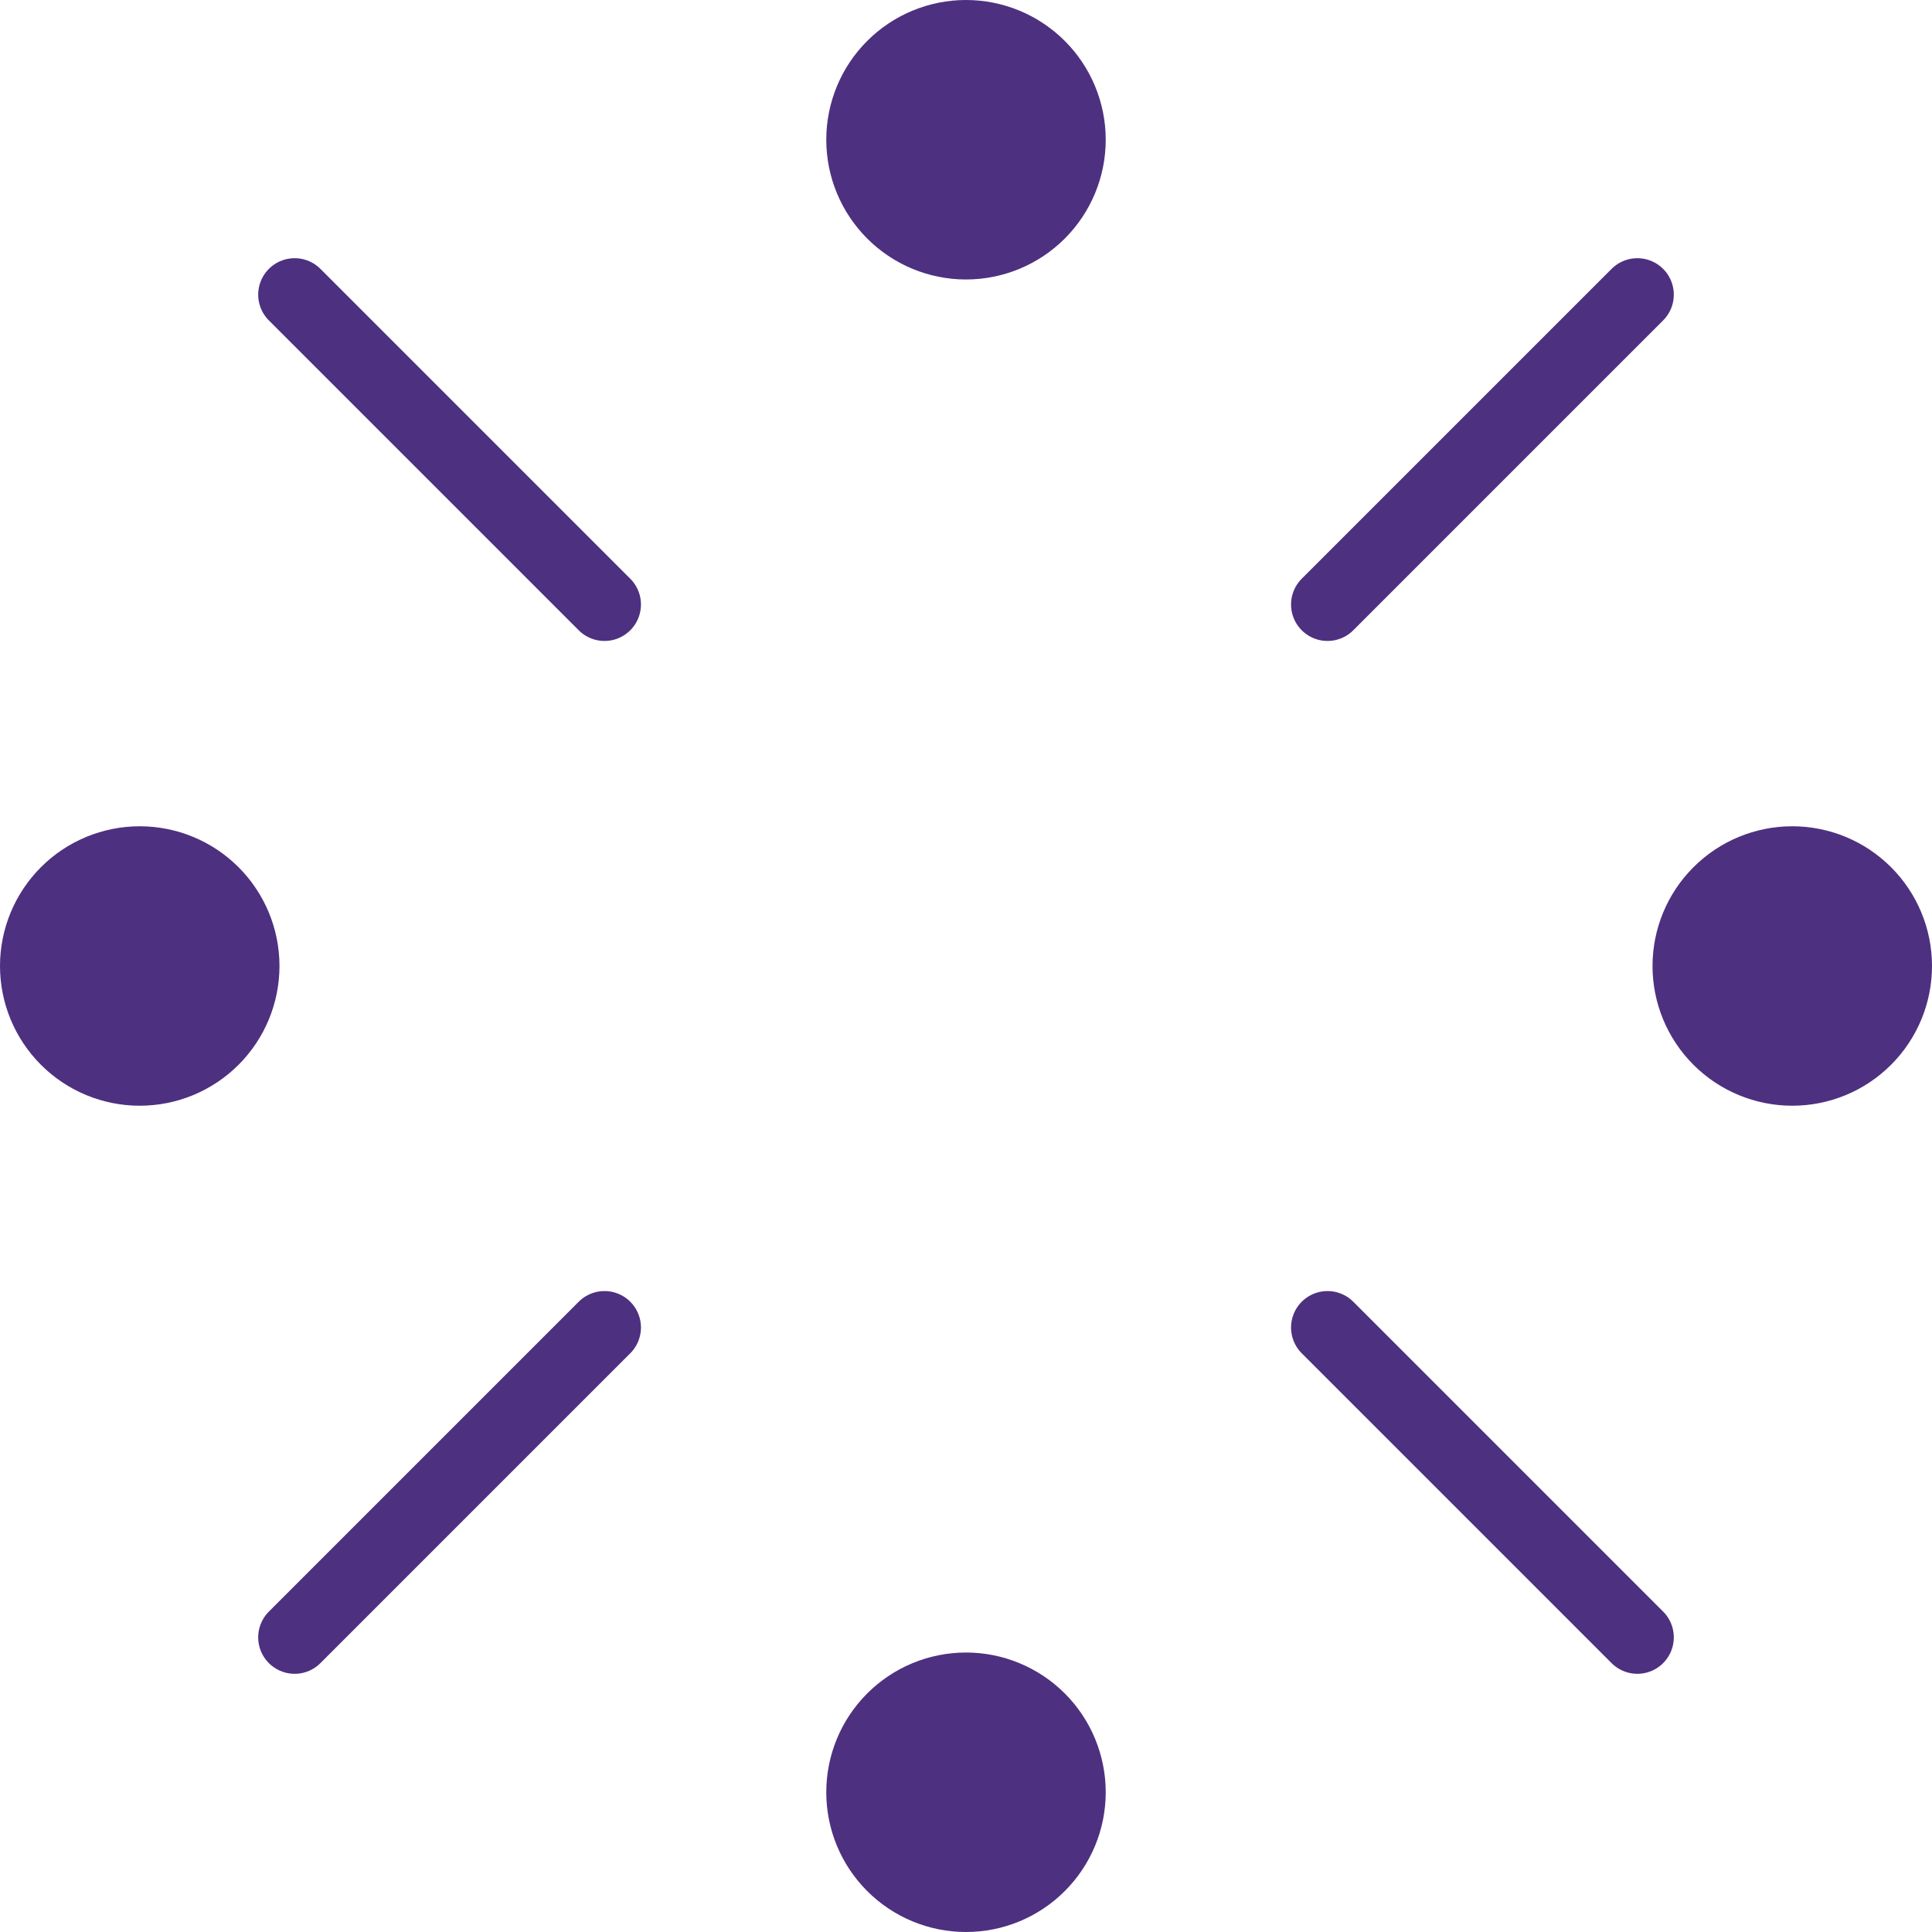
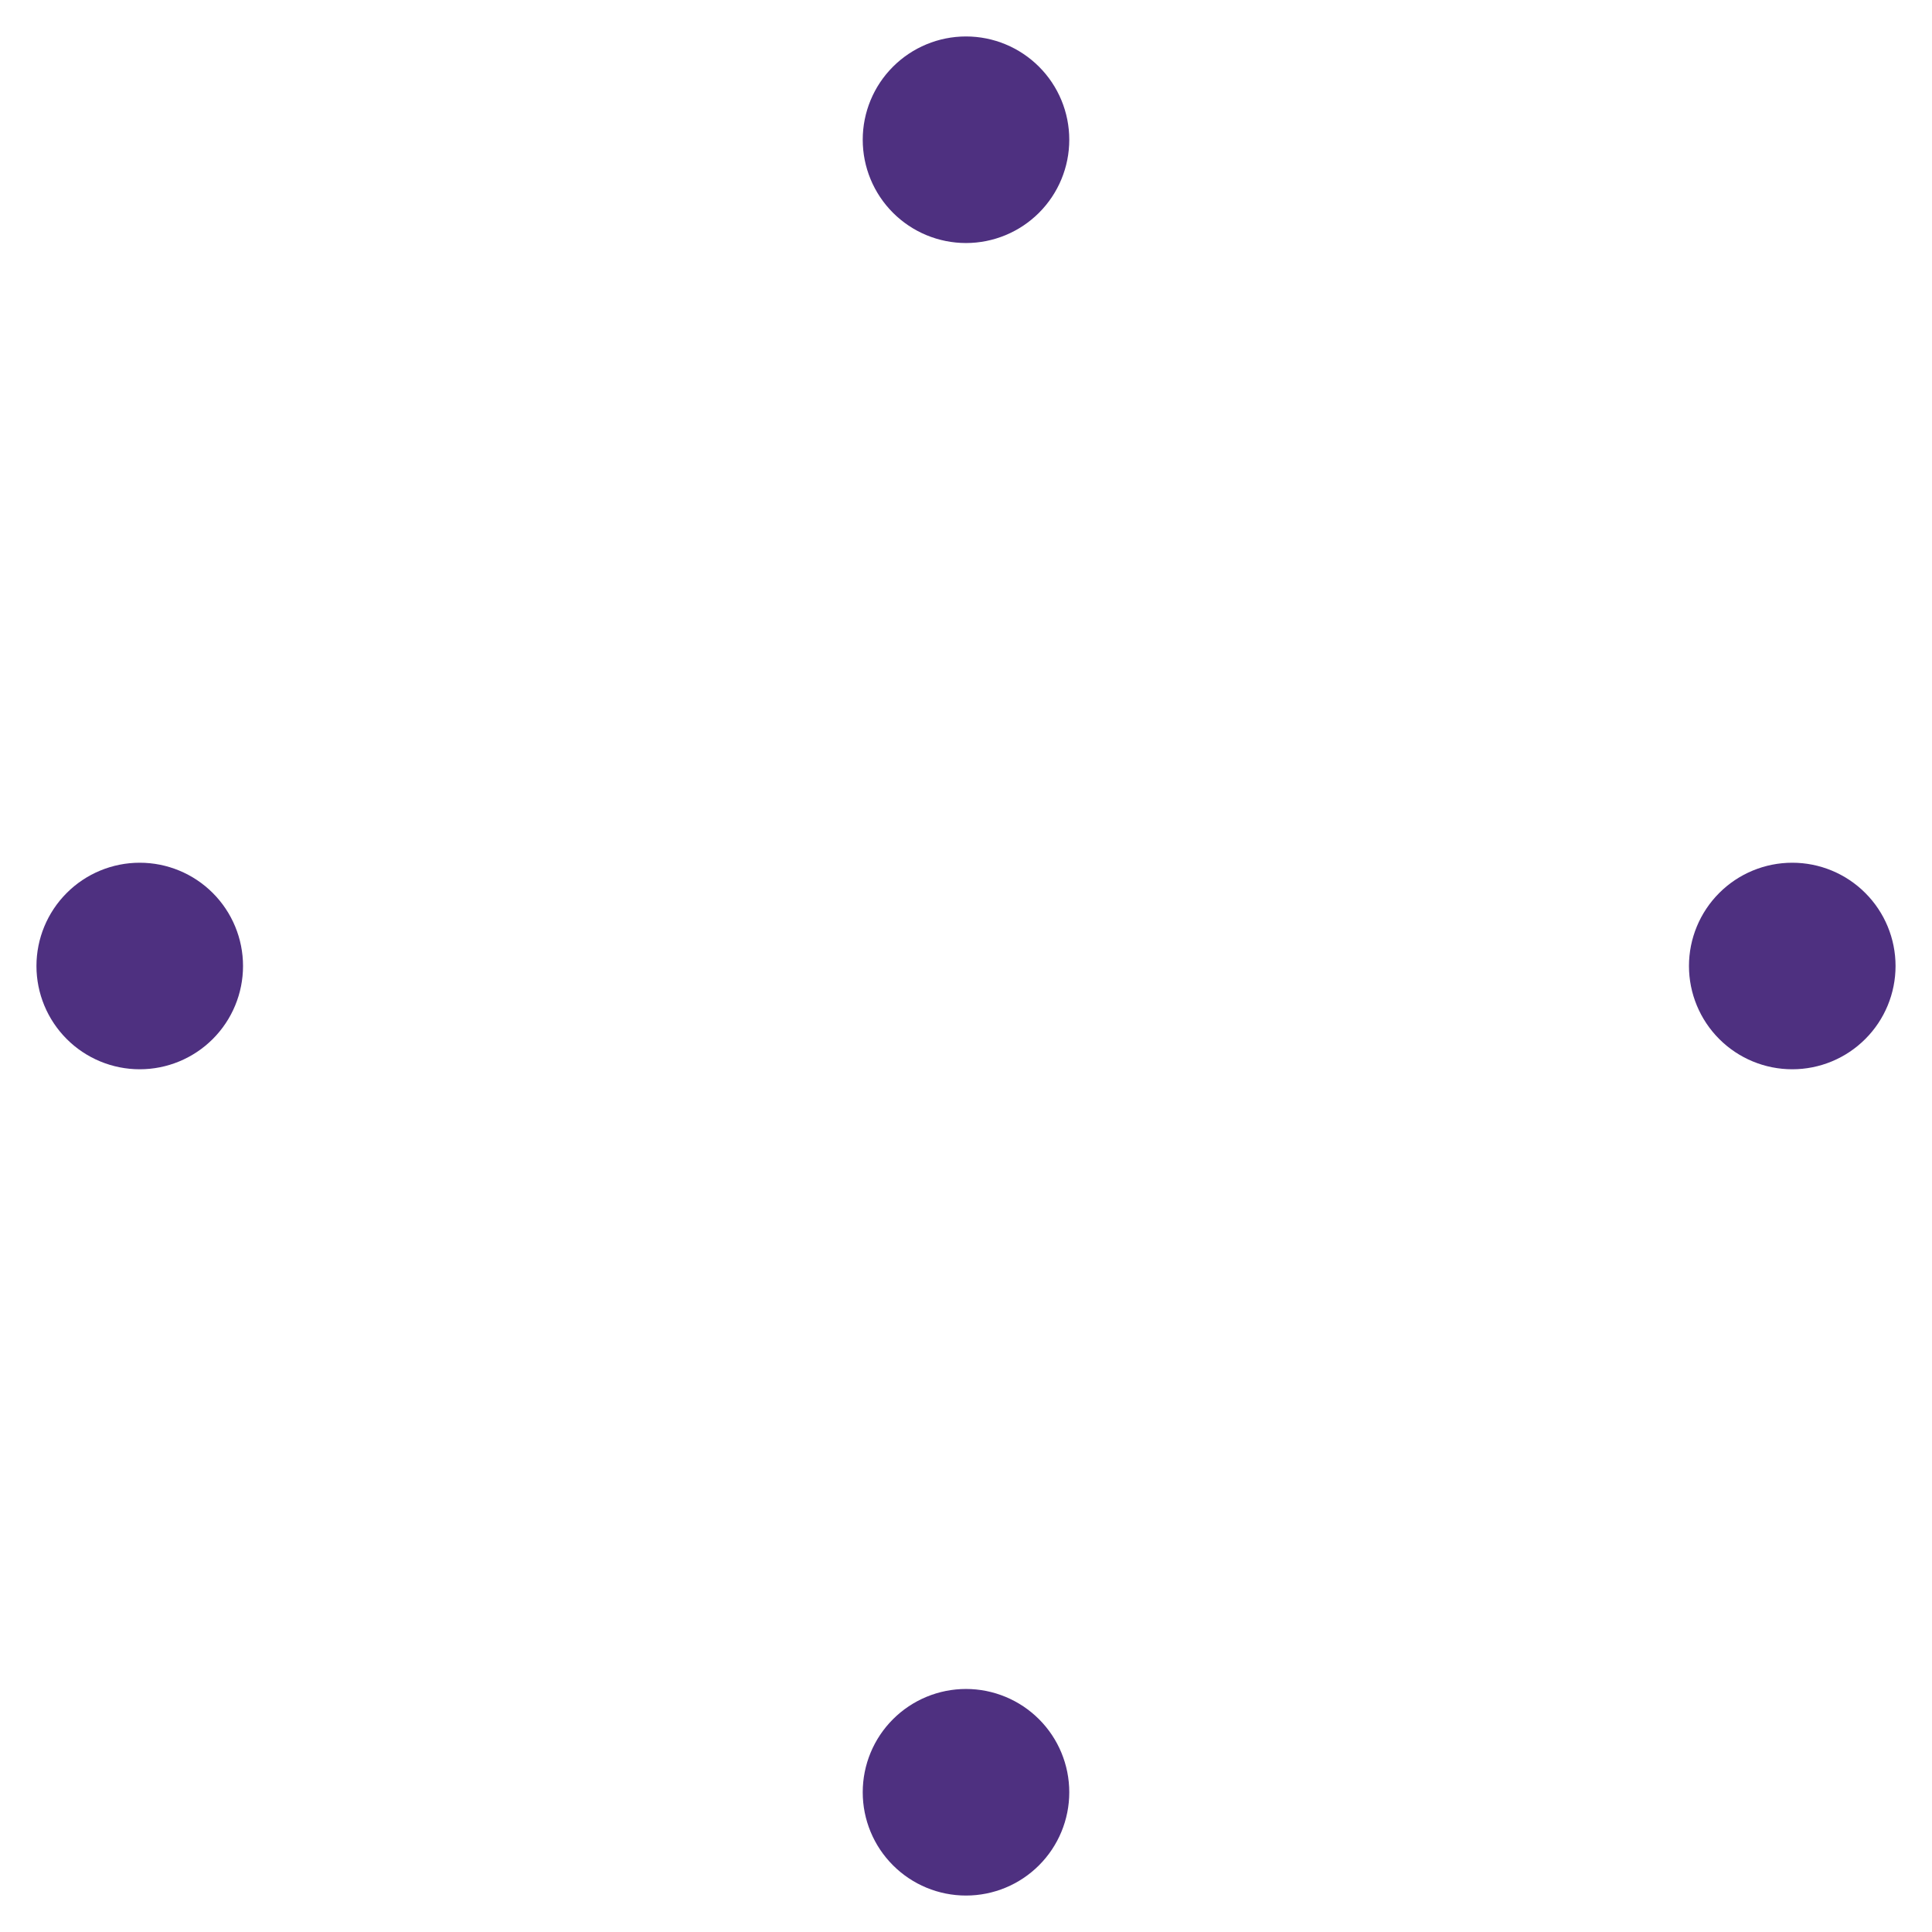
<svg xmlns="http://www.w3.org/2000/svg" width="53" height="53" viewBox="0 0 53 53" fill="none">
-   <path d="M23.667 3.833C23.667 4.585 23.965 5.305 24.497 5.837C25.028 6.368 25.749 6.667 26.5 6.667C27.251 6.667 27.972 6.368 28.503 5.837C29.035 5.305 29.333 4.585 29.333 3.833C29.333 3.082 29.035 2.361 28.503 1.83C27.972 1.299 27.251 1 26.5 1C25.749 1 25.028 1.299 24.497 1.83C23.965 2.361 23.667 3.082 23.667 3.833ZM1 26.5C1 27.251 1.299 27.972 1.83 28.503C2.361 29.035 3.082 29.333 3.833 29.333C4.585 29.333 5.305 29.035 5.837 28.503C6.368 27.972 6.667 27.251 6.667 26.5C6.667 25.749 6.368 25.028 5.837 24.497C5.305 23.965 4.585 23.667 3.833 23.667C3.082 23.667 2.361 23.965 1.83 24.497C1.299 25.028 1 25.749 1 26.5ZM46.333 26.5C46.333 27.251 46.632 27.972 47.163 28.503C47.694 29.035 48.415 29.333 49.167 29.333C49.918 29.333 50.639 29.035 51.17 28.503C51.702 27.972 52 27.251 52 26.5C52 25.749 51.702 25.028 51.17 24.497C50.639 23.965 49.918 23.667 49.167 23.667C48.415 23.667 47.694 23.965 47.163 24.497C46.632 25.028 46.333 25.749 46.333 26.5ZM23.667 49.167C23.667 49.918 23.965 50.639 24.497 51.17C25.028 51.702 25.749 52 26.5 52C27.251 52 27.972 51.702 28.503 51.17C29.035 50.639 29.333 49.918 29.333 49.167C29.333 48.415 29.035 47.694 28.503 47.163C27.972 46.632 27.251 46.333 26.5 46.333C25.749 46.333 25.028 46.632 24.497 47.163C23.965 47.694 23.667 48.415 23.667 49.167ZM8.083 8.083L16.583 16.583L8.083 8.083ZM36.417 36.417L44.917 44.917L36.417 36.417ZM44.917 8.083L36.417 16.583L44.917 8.083ZM16.583 36.417L8.083 44.917L16.583 36.417Z" fill="#4E3080" />
-   <path d="M8.083 8.083L16.583 16.583M36.417 36.417L44.917 44.917M44.917 8.083L36.417 16.583M16.583 36.417L8.083 44.917M23.667 3.833C23.667 4.585 23.965 5.305 24.497 5.837C25.028 6.368 25.749 6.667 26.5 6.667C27.251 6.667 27.972 6.368 28.503 5.837C29.035 5.305 29.333 4.585 29.333 3.833C29.333 3.082 29.035 2.361 28.503 1.83C27.972 1.299 27.251 1 26.5 1C25.749 1 25.028 1.299 24.497 1.83C23.965 2.361 23.667 3.082 23.667 3.833ZM1 26.5C1 27.251 1.299 27.972 1.83 28.503C2.361 29.035 3.082 29.333 3.833 29.333C4.585 29.333 5.305 29.035 5.837 28.503C6.368 27.972 6.667 27.251 6.667 26.5C6.667 25.749 6.368 25.028 5.837 24.497C5.305 23.965 4.585 23.667 3.833 23.667C3.082 23.667 2.361 23.965 1.83 24.497C1.299 25.028 1 25.749 1 26.5ZM46.333 26.5C46.333 27.251 46.632 27.972 47.163 28.503C47.694 29.035 48.415 29.333 49.167 29.333C49.918 29.333 50.639 29.035 51.17 28.503C51.702 27.972 52 27.251 52 26.5C52 25.749 51.702 25.028 51.17 24.497C50.639 23.965 49.918 23.667 49.167 23.667C48.415 23.667 47.694 23.965 47.163 24.497C46.632 25.028 46.333 25.749 46.333 26.5ZM23.667 49.167C23.667 49.918 23.965 50.639 24.497 51.17C25.028 51.702 25.749 52 26.5 52C27.251 52 27.972 51.702 28.503 51.17C29.035 50.639 29.333 49.918 29.333 49.167C29.333 48.415 29.035 47.694 28.503 47.163C27.972 46.632 27.251 46.333 26.5 46.333C25.749 46.333 25.028 46.632 24.497 47.163C23.965 47.694 23.667 48.415 23.667 49.167Z" stroke="#4E3080" stroke-width="2" stroke-linecap="round" stroke-linejoin="round" />
+   <path d="M23.667 3.833C23.667 4.585 23.965 5.305 24.497 5.837C25.028 6.368 25.749 6.667 26.5 6.667C27.251 6.667 27.972 6.368 28.503 5.837C29.035 5.305 29.333 4.585 29.333 3.833C29.333 3.082 29.035 2.361 28.503 1.83C27.972 1.299 27.251 1 26.5 1C25.749 1 25.028 1.299 24.497 1.83C23.965 2.361 23.667 3.082 23.667 3.833ZM1 26.5C1 27.251 1.299 27.972 1.83 28.503C2.361 29.035 3.082 29.333 3.833 29.333C4.585 29.333 5.305 29.035 5.837 28.503C6.368 27.972 6.667 27.251 6.667 26.5C6.667 25.749 6.368 25.028 5.837 24.497C5.305 23.965 4.585 23.667 3.833 23.667C3.082 23.667 2.361 23.965 1.83 24.497C1.299 25.028 1 25.749 1 26.5ZM46.333 26.5C46.333 27.251 46.632 27.972 47.163 28.503C47.694 29.035 48.415 29.333 49.167 29.333C49.918 29.333 50.639 29.035 51.17 28.503C51.702 27.972 52 27.251 52 26.5C52 25.749 51.702 25.028 51.17 24.497C50.639 23.965 49.918 23.667 49.167 23.667C48.415 23.667 47.694 23.965 47.163 24.497C46.632 25.028 46.333 25.749 46.333 26.5ZM23.667 49.167C23.667 49.918 23.965 50.639 24.497 51.17C25.028 51.702 25.749 52 26.5 52C27.251 52 27.972 51.702 28.503 51.17C29.035 50.639 29.333 49.918 29.333 49.167C29.333 48.415 29.035 47.694 28.503 47.163C27.972 46.632 27.251 46.333 26.5 46.333C25.749 46.333 25.028 46.632 24.497 47.163C23.965 47.694 23.667 48.415 23.667 49.167ZM8.083 8.083L16.583 16.583L8.083 8.083ZM36.417 36.417L44.917 44.917L36.417 36.417ZM44.917 8.083L36.417 16.583L44.917 8.083M16.583 36.417L8.083 44.917L16.583 36.417Z" fill="#4E3080" />
</svg>